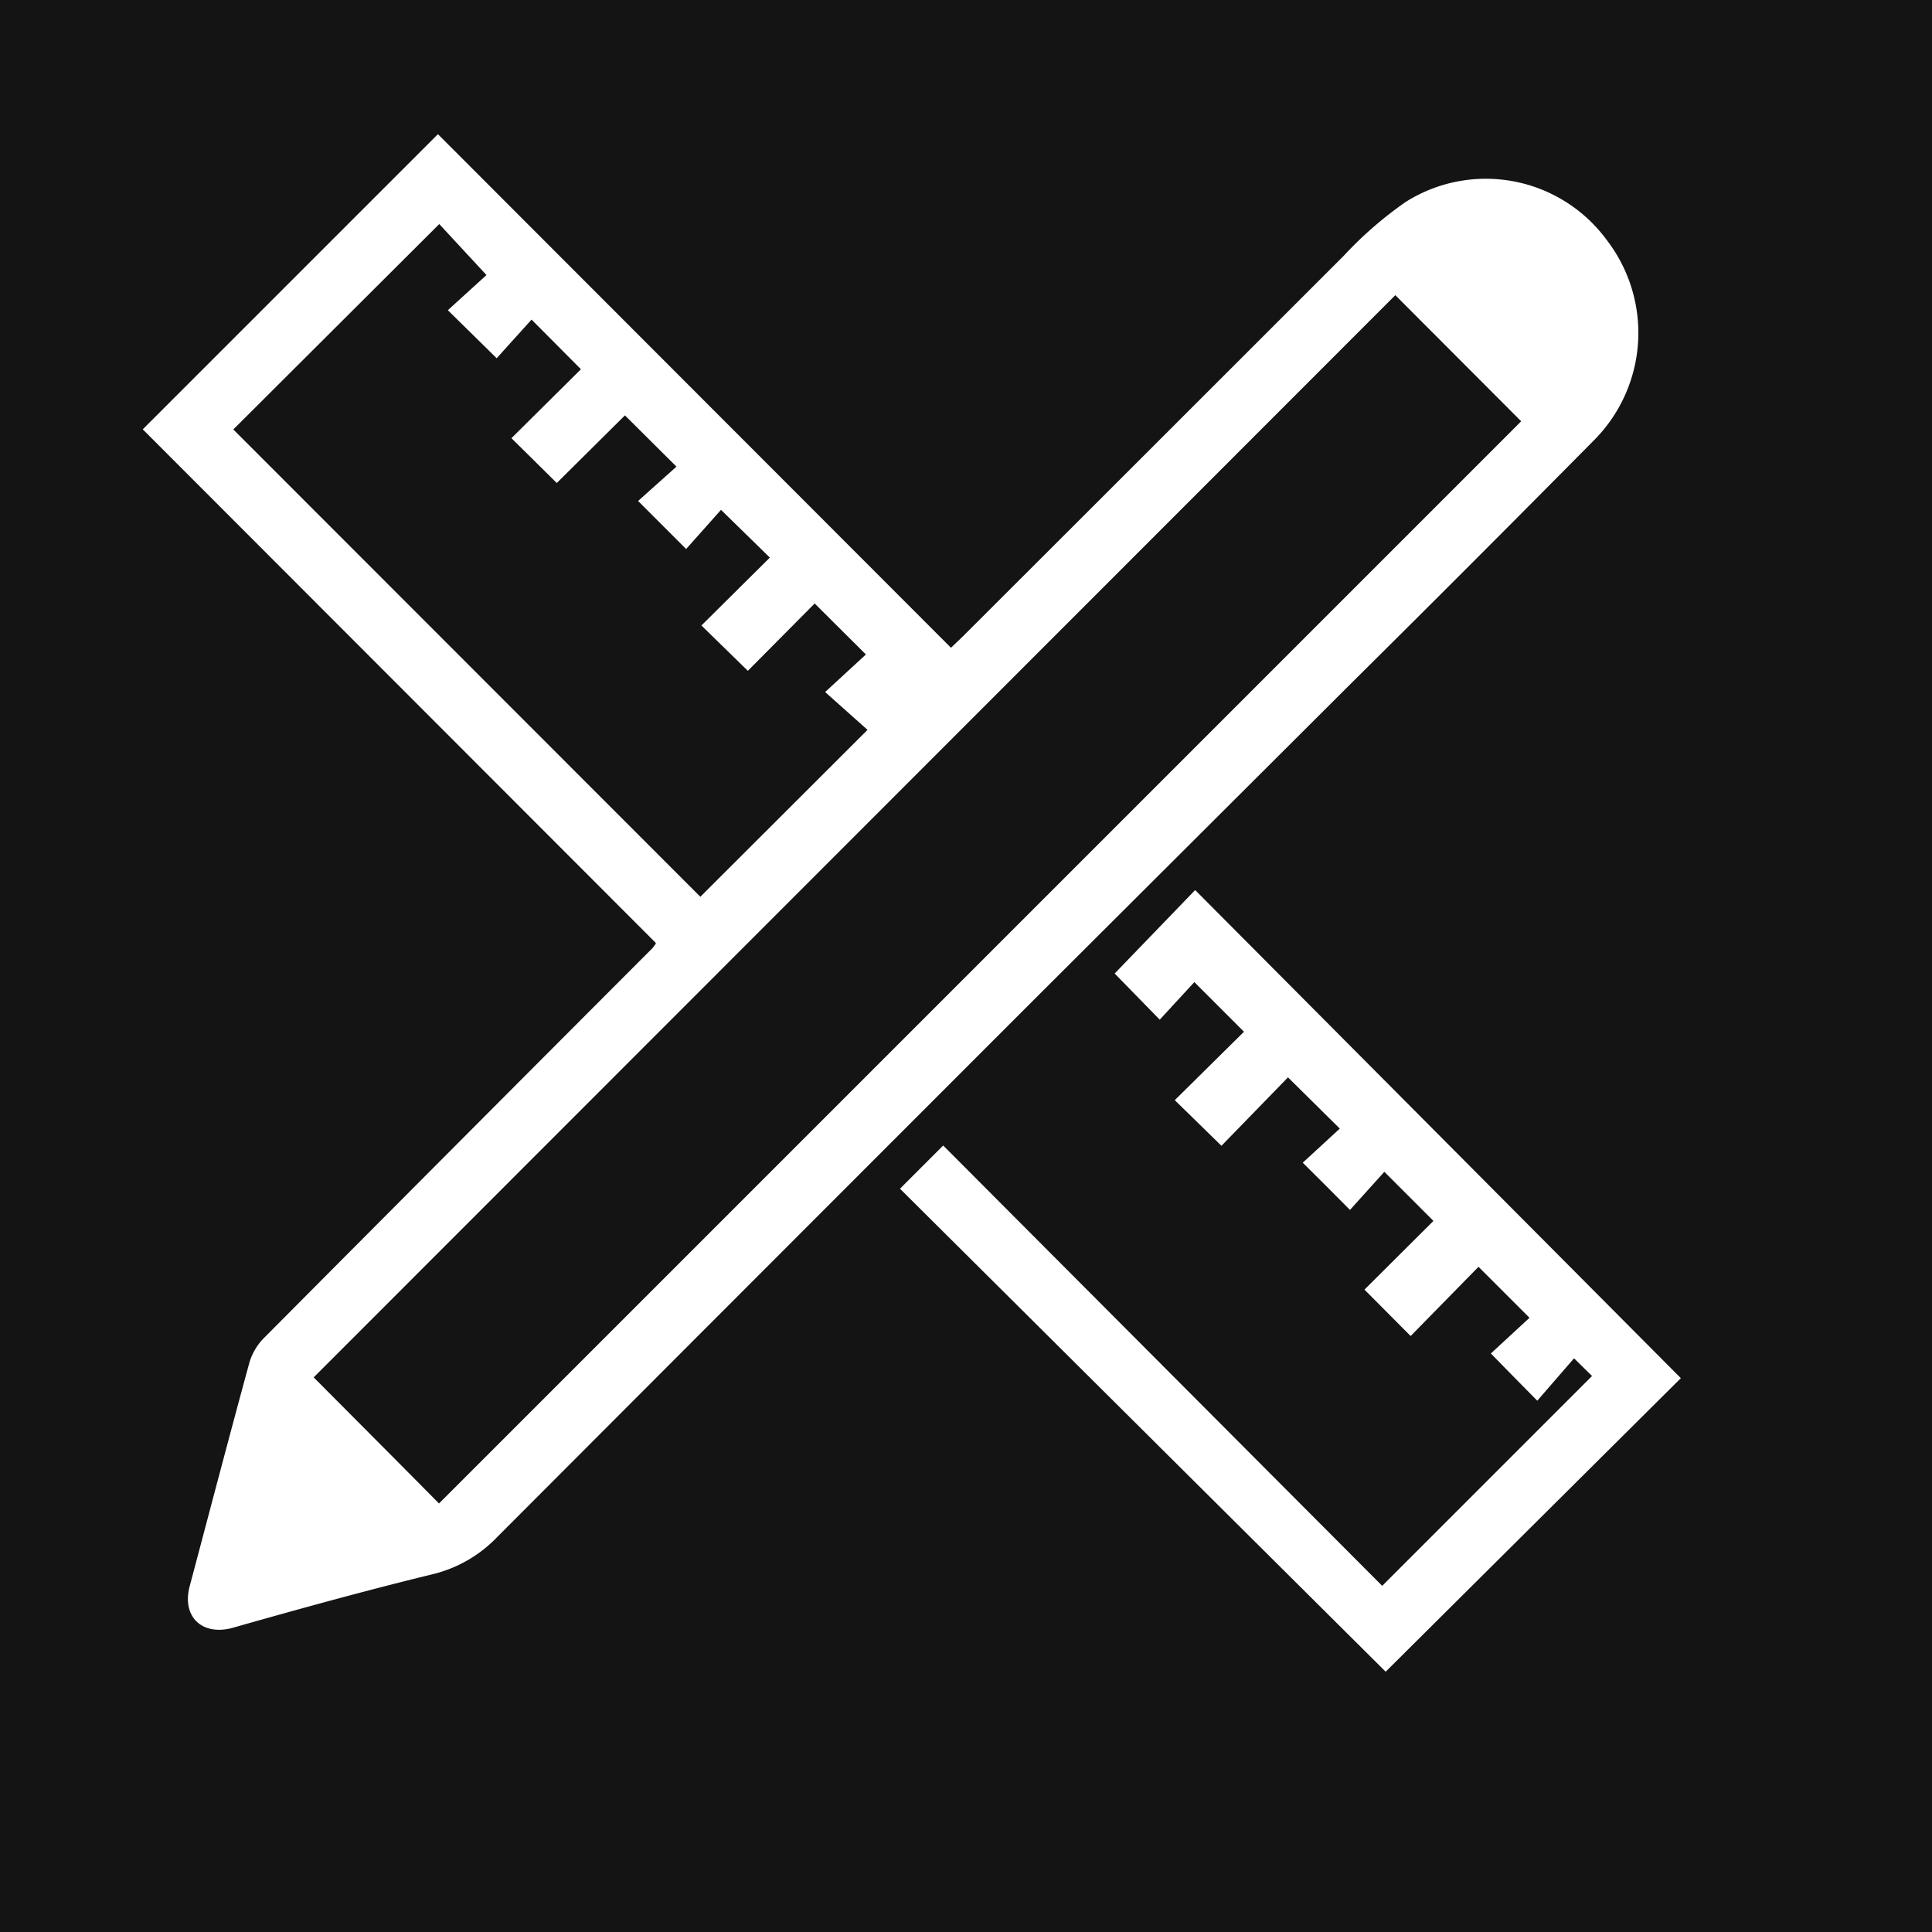
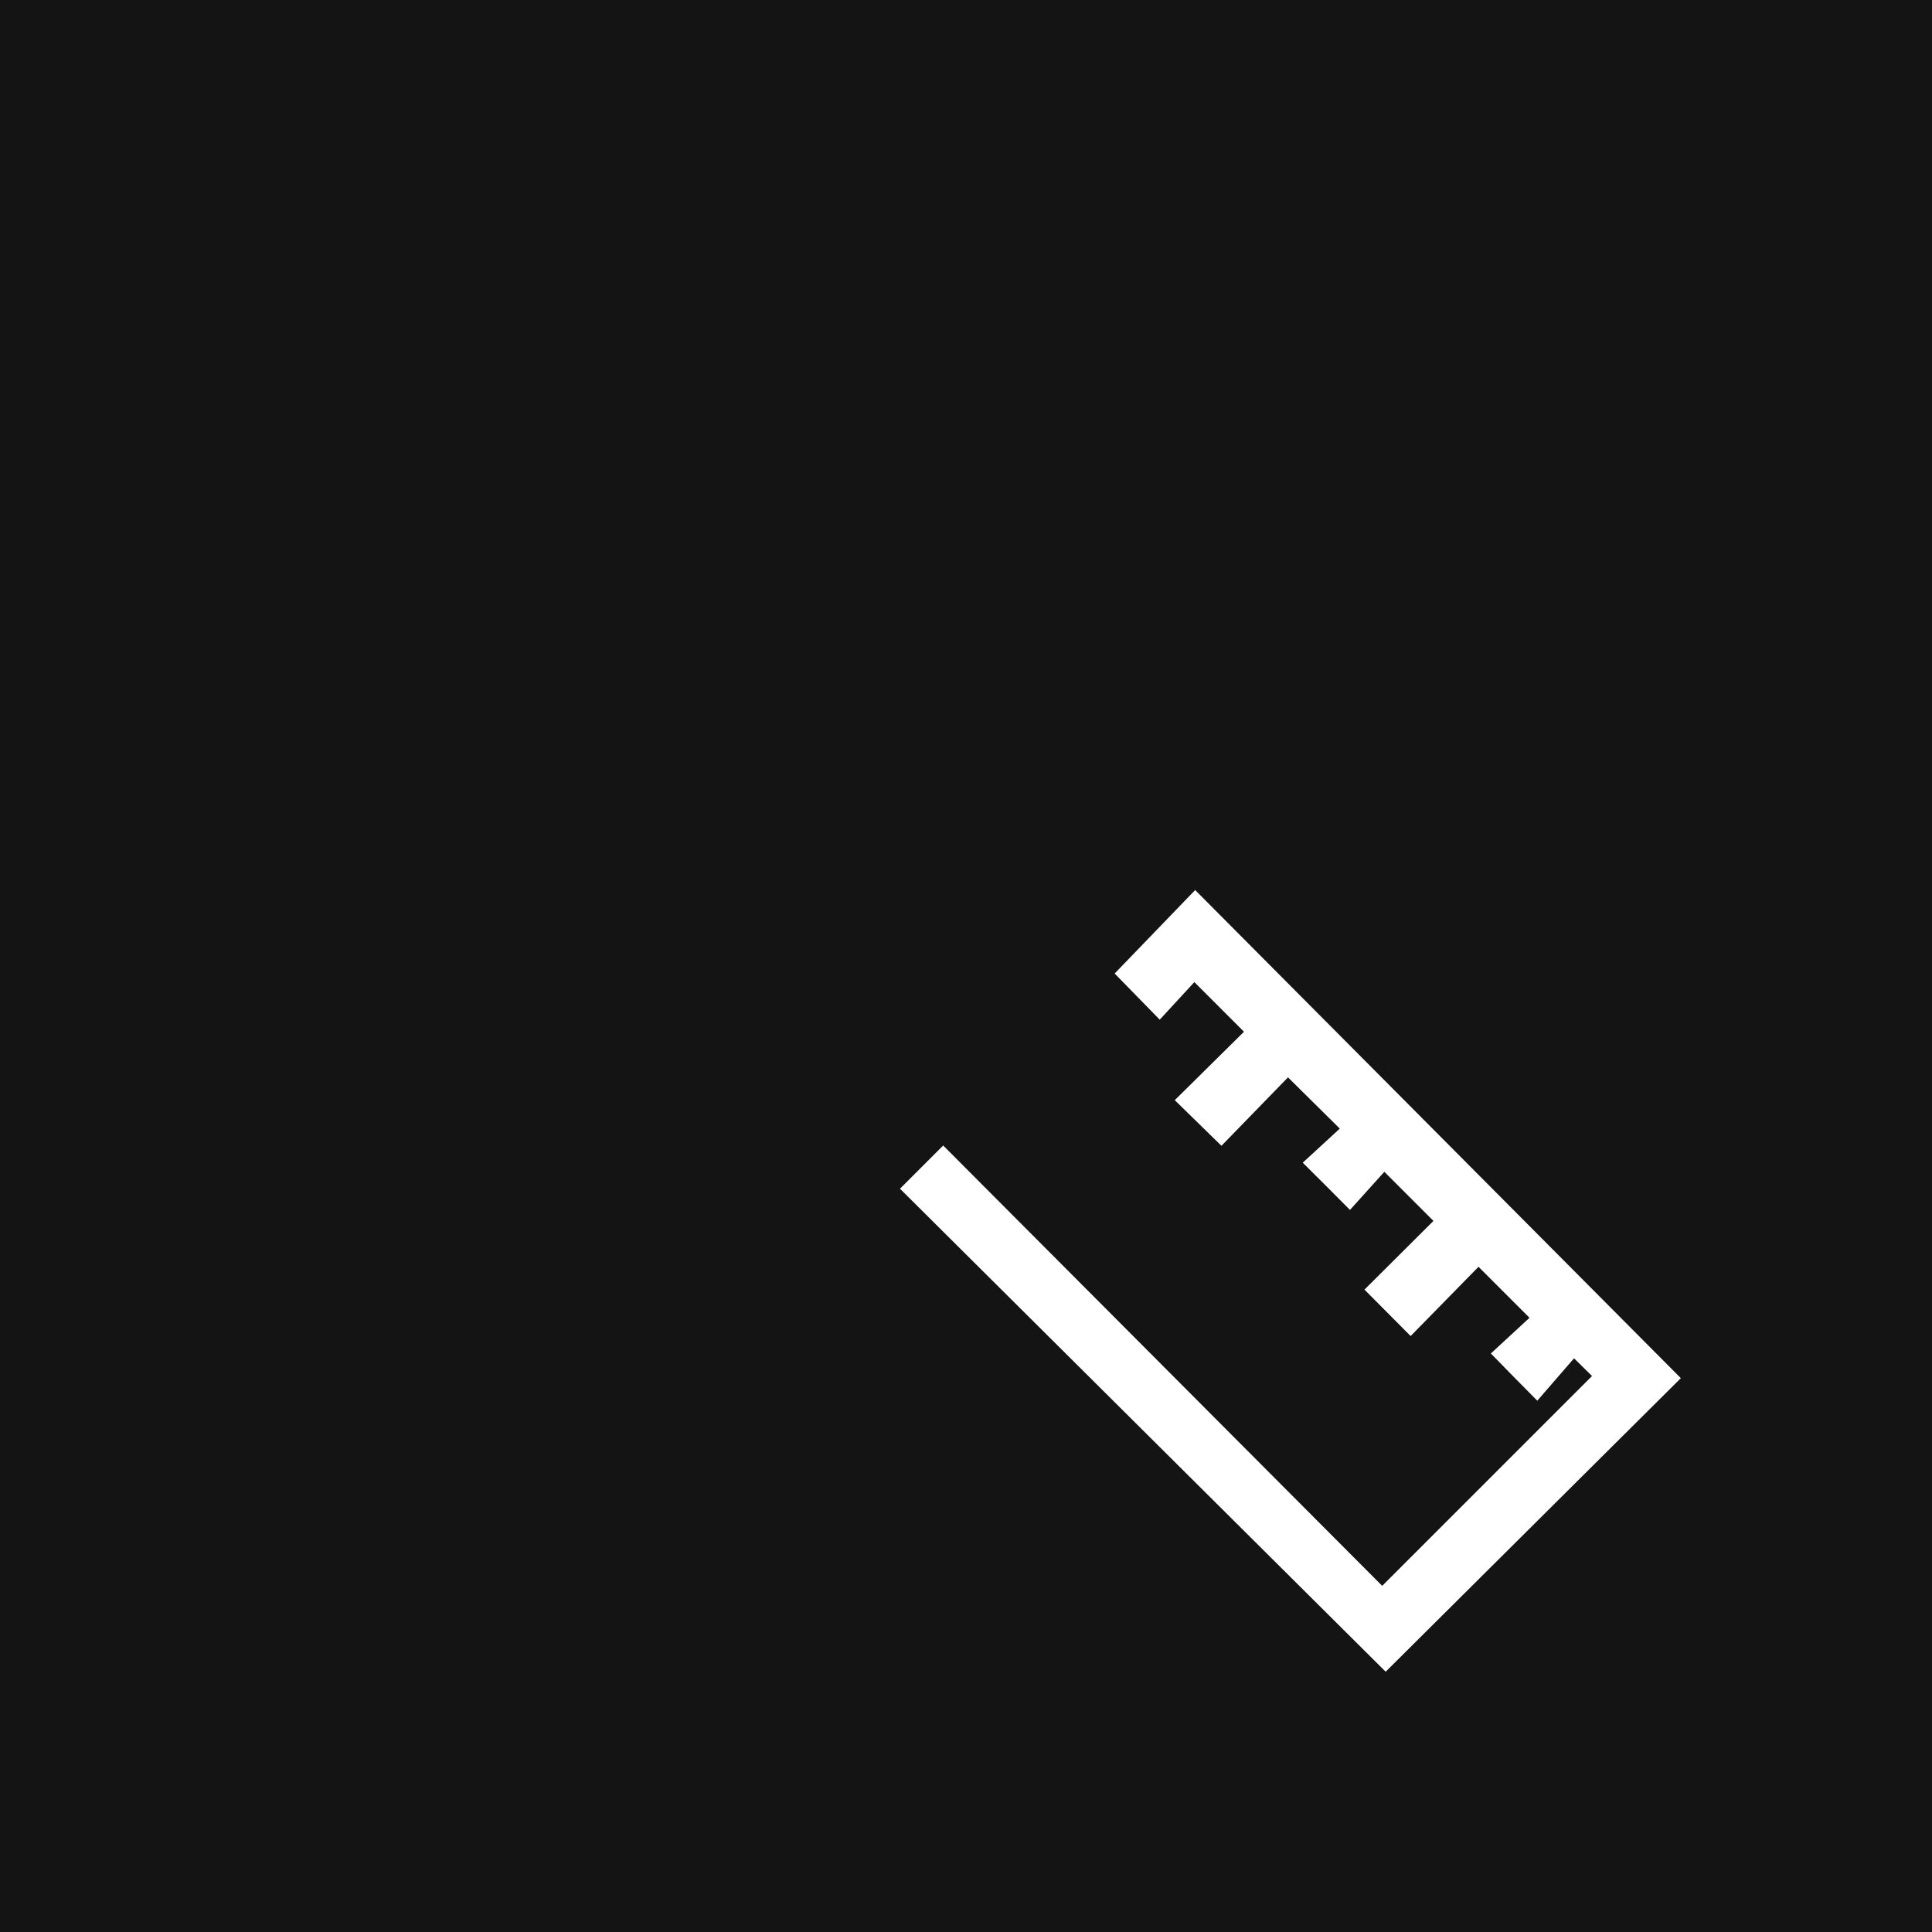
<svg xmlns="http://www.w3.org/2000/svg" id="Capa_1" data-name="Capa 1" viewBox="0 0 72 72">
  <defs>
    <style>.cls-1{fill:#141414;}.cls-2{fill:#fff;}</style>
  </defs>
  <g id="square">
    <rect class="cls-1" x="-13.21" y="-13.21" width="98.41" height="98.41" />
  </g>
  <g id="Layer_2" data-name="Layer 2">
    <g id="XWDGGH">
-       <path class="cls-2" d="M24.43,35.13,5.32,16l11-11L35.44,24.14l.47-.45Q43,16.61,50.08,9.53a14.24,14.24,0,0,1,2.3-2,5.59,5.59,0,0,1,7.51,1.43,5.67,5.67,0,0,1-.47,7.43q-4.53,4.58-9.1,9.11L38.89,36.9Q28.71,47.08,18.54,57.27a4.94,4.94,0,0,1-2.43,1.4c-2.5.61-5,1.3-7.46,2-1.14.3-1.88-.44-1.58-1.56.74-2.78,1.47-5.57,2.23-8.35a2.2,2.2,0,0,1,.57-.93q7.22-7.26,14.45-14.5l.12-.16ZM56.69,15.7,52,11,11.69,51.33c1.55,1.56,3.12,3.13,4.67,4.7ZM8.69,16,26.1,33.42l6.23-6.22-1.58-1.41,1.52-1.4-1.91-1.9L27.87,25l-1.73-1.69,2.55-2.53L26.87,19l-1.3,1.46-1.79-1.79,1.43-1.28-1.92-1.91L20.75,18l-1.69-1.67,2.59-2.57-1.84-1.85-1.3,1.44-1.82-1.79,1.44-1.31-1.76-1.9L8.7,16Z" />
      <path class="cls-2" d="M52.57,49.79l-1.72-1.73,2.57-2.56-1.83-1.83-1.28,1.42c-.64-.64-1.18-1.19-1.76-1.76l1.38-1.27L48,40.15,45.52,42.7,43.78,41l2.58-2.55-1.85-1.85L43.22,38l-1.68-1.72,3-3.11L62.64,51.36l-11,10.94-18.1-18,1.61-1.61L51.51,59.1l7.82-7.82-.67-.66L57.29,52.2c-.65-.66-1.19-1.2-1.73-1.76L57,49.11l-1.9-1.9-2.51,2.56Z" />
    </g>
  </g>
</svg>